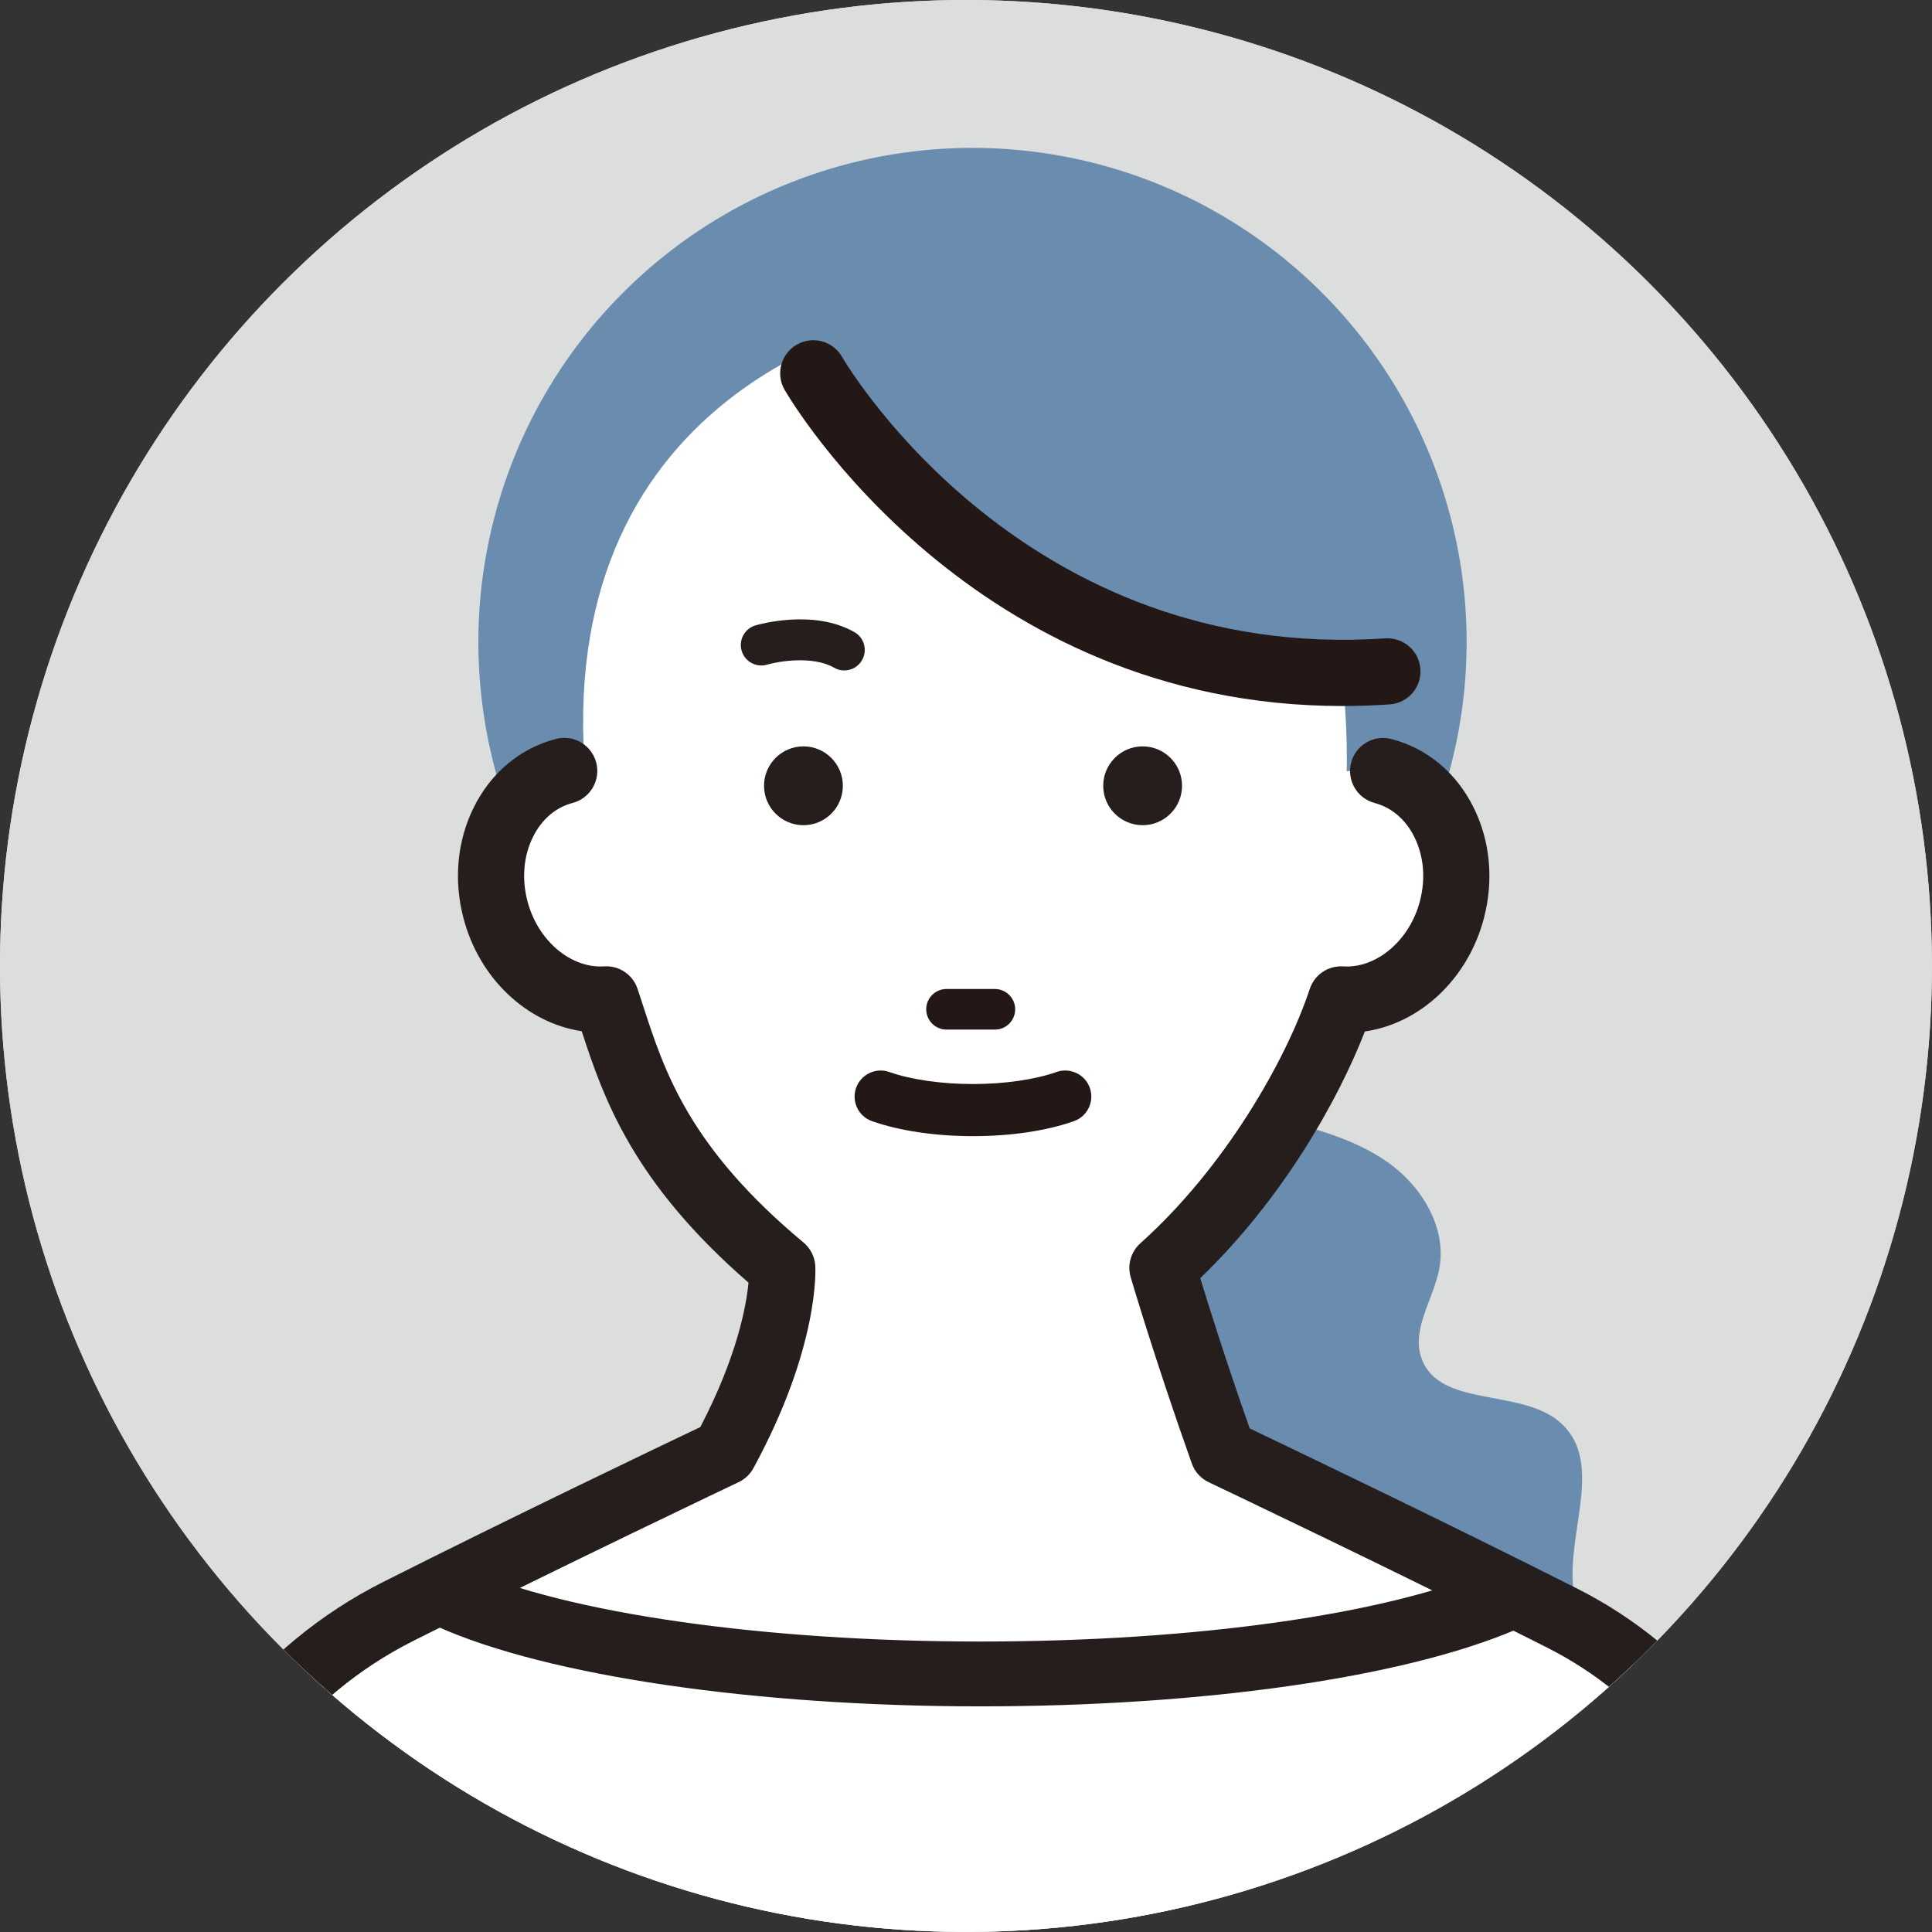
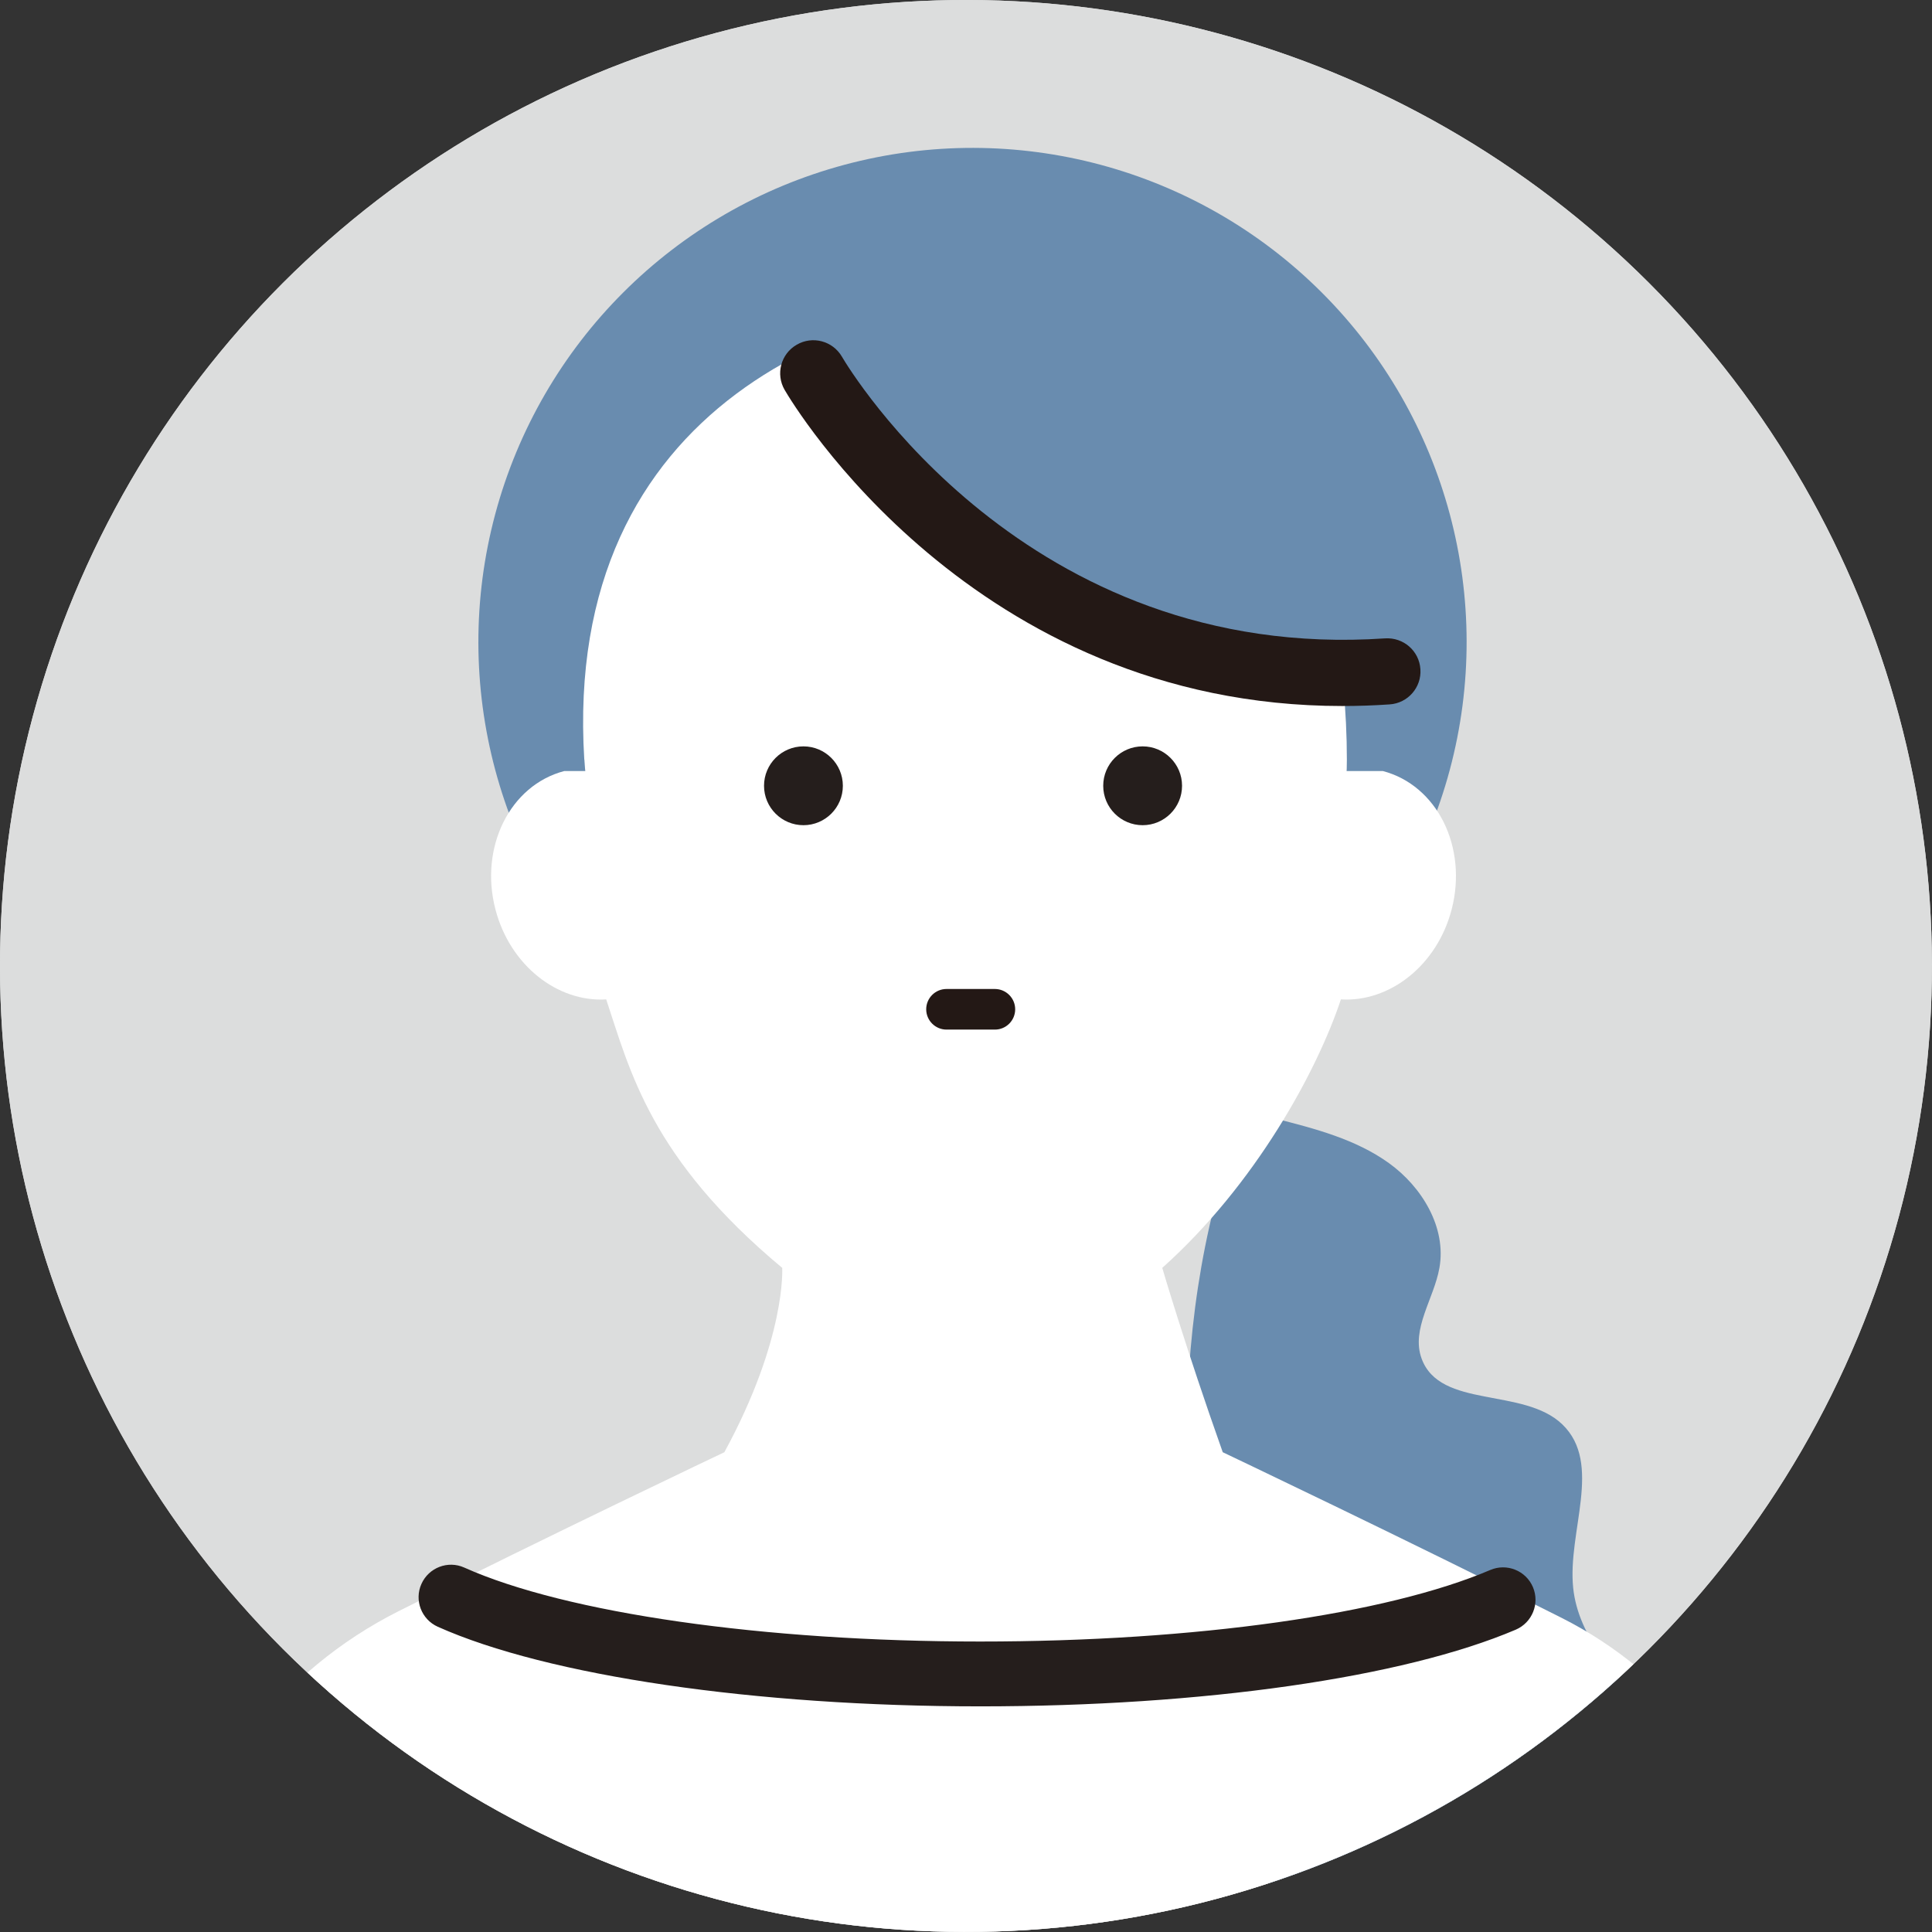
<svg xmlns="http://www.w3.org/2000/svg" id="_レイヤー_2" viewBox="0 0 226.47 226.47">
  <rect x="0" y="0" width="226.47" height="226.47" fill="#333333" stroke="none" />
  <defs>
    <style>.cls-1,.cls-2{fill:none;}.cls-3{fill:#698caf;}.cls-4{fill:#fff;}.cls-5{fill:#dcdddd;}.cls-6{fill:#251e1c;}.cls-7{fill:#231815;}.cls-2{clip-path:url(#clippath);}</style>
    <clipPath id="clippath">
      <circle class="cls-1" cx="113.23" cy="113.23" r="113.23" transform="translate(-46.9 113.23) rotate(-45)" />
    </clipPath>
  </defs>
  <g id="line">
    <g class="cls-2">
      <circle class="cls-5" cx="113.23" cy="113.23" r="113.23" transform="translate(-46.9 113.23) rotate(-45)" />
      <circle class="cls-5" cx="113.23" cy="113.23" r="113.23" transform="translate(-46.9 113.23) rotate(-45)" />
-       <circle class="cls-1" cx="113.23" cy="113.23" r="113.23" transform="translate(-46.9 113.23) rotate(-45)" />
      <path class="cls-3" d="m193.28,201.09c-3.72-4.56-8.26-9.09-8.87-14.95-.69-6.6,3.5-14.57-1.27-19.17-4.55-4.38-14.34-1.79-16.5-7.72-1.26-3.46,1.45-7,2.09-10.63.84-4.72-2.03-9.48-5.92-12.28-3.89-2.8-8.66-4.04-13.31-5.22l-2.49-3.6c-10.37,23.99-9.22,51.46-4.15,77.1,1.65,8.37,4.41,17.63,11.93,21.67,4.01,2.15,8.76,2.42,13.3,2.19,6.64-.33,13.23-1.61,19.52-3.78,4.1-1.42,8.41-3.54,10.2-7.5,2.43-5.36-.8-11.55-4.52-16.12Z" />
      <circle class="cls-3" cx="114" cy="75.26" r="57.92" transform="translate(-19.83 102.65) rotate(-45)" />
      <path class="cls-4" d="m68.5,89.03c1.36,22.09,20.01,40.07,44.69,40.07s44.69-17.94,44.69-40.07-8.71-54.46-33.39-54.46-58.57,12.84-56,54.46Z" />
      <path class="cls-4" d="m66.15,90.38c-3.18.83-5.68,3.06-7.14,6-1.46,2.94-1.89,6.58-.93,10.24,1.71,6.54,7.27,10.88,12.98,10.53,2.79,8.38,5.22,18.63,20.63,31.47,0,0,.51,8.22-6.78,21.61,0,0-20.57,9.77-38.22,18.65-13.68,6.89-23.52,19.59-26.83,34.54l-15.06,75.9,108.36,69.74,1.91,3.47,108.36-73.21-15.43-77.59c-3.07-13.88-12.21-25.64-24.9-32.06-17.97-9.08-39.77-19.44-39.77-19.44-4.39-12.37-7.09-21.61-7.09-21.61,10.92-9.76,18.16-23.09,20.94-31.47,5.71.35,11.27-3.98,12.98-10.53.95-3.65.53-7.3-.93-10.24-1.46-2.94-3.96-5.17-7.14-6h-95.96Z" />
-       <path class="cls-6" d="m115.09,376.41c-.3,0-.61-.04-.91-.11-1.06-.25-1.96-.94-2.49-1.9l-1.44-2.61L2.71,302.59c-1.34-.86-2.01-2.45-1.71-4.02l15.06-75.9c3.59-16.27,14.12-29.81,28.89-37.25,15.1-7.61,32.54-15.95,37.14-18.14,4.34-8.31,5.4-14.28,5.65-16.93-13.52-11.73-16.96-21.51-19.55-29.47-6.43-.97-12.01-6.16-13.87-13.28-1.16-4.44-.73-9.04,1.21-12.95,2.03-4.09,5.45-6.94,9.63-8.03,2.07-.55,4.19.7,4.73,2.77.54,2.07-.7,4.19-2.77,4.73-1.98.52-3.63,1.93-4.64,3.98-1.11,2.23-1.34,4.91-.65,7.54,1.2,4.6,5.06,7.89,8.99,7.64,1.76-.12,3.37.98,3.92,2.65.21.62.41,1.25.62,1.89,2.53,7.79,5.39,16.63,18.82,27.82.82.68,1.32,1.67,1.39,2.74.02.38.49,9.5-7.25,23.71-.39.72-1,1.3-1.74,1.65-.21.1-20.74,9.85-38.14,18.61-12.68,6.39-21.71,18.02-24.78,31.92l-14.53,73.23,106.14,68.31c.46.3.85.69,1.15,1.15l102.72-69.39-14.93-75.07c-2.81-12.71-11.14-23.44-22.84-29.36-17.71-8.96-39.47-19.29-39.68-19.39-.93-.44-1.65-1.24-1.99-2.21-4.38-12.33-7.13-21.73-7.16-21.83-.42-1.43.02-2.98,1.14-3.98,9.77-8.74,17.01-21.26,19.85-29.8.55-1.67,2.14-2.76,3.92-2.65,3.89.26,7.79-3.04,8.99-7.64.69-2.63.46-5.3-.65-7.53-1.02-2.05-2.67-3.46-4.64-3.98-2.07-.54-3.31-2.66-2.77-4.73.54-2.07,2.67-3.32,4.73-2.77,4.18,1.09,7.6,3.94,9.63,8.03,1.94,3.91,2.37,8.5,1.21,12.95-1.87,7.16-7.49,12.36-13.96,13.3-3.22,8.28-9.77,19.75-19.3,28.92,1,3.26,3.03,9.74,5.8,17.61,5.19,2.48,23.26,11.13,38.4,18.78,13.79,6.97,23.6,19.61,26.94,34.69l15.45,77.67c.3,1.53-.34,3.1-1.63,3.97l-108.36,73.21c-.65.44-1.41.66-2.17.66Z" />
      <path class="cls-6" d="m98.8,92.11c0,2.55-2.07,4.62-4.62,4.62s-4.62-2.07-4.62-4.62,2.07-4.62,4.62-4.62,4.62,2.07,4.62,4.62Z" />
      <path class="cls-6" d="m138.56,92.11c0,2.55-2.07,4.62-4.62,4.62s-4.62-2.07-4.62-4.62,2.07-4.62,4.62-4.62,4.62,2.07,4.62,4.62Z" />
      <path class="cls-7" d="m116.62,120.69h-5.67c-1.31,0-2.38-1.07-2.38-2.38s1.06-2.38,2.38-2.38h5.67c1.31,0,2.38,1.07,2.38,2.38s-1.06,2.38-2.38,2.38Z" />
-       <path class="cls-7" d="m114.05,133.18c-4.43,0-8.63-.63-11.84-1.76-1.59-.56-2.42-2.31-1.86-3.9.57-1.59,2.32-2.42,3.9-1.86,2.53.9,6.1,1.41,9.8,1.41s7.27-.52,9.8-1.41c1.58-.56,3.34.27,3.9,1.86.56,1.59-.27,3.34-1.86,3.9-3.21,1.14-7.41,1.76-11.84,1.76Z" />
      <path class="cls-3" d="m93.39,40.41s40.88,45.5,72.48,41.92c0,0-5.37-57.83-57.83-48.89,0,0,11.59-8.54-14.65,6.97Z" />
      <path class="cls-6" d="m114.89,200.02c-26.33,0-50.69-3.57-63.57-9.33-1.92-.86-2.78-3.11-1.92-5.02.86-1.92,3.11-2.78,5.02-1.92,11.96,5.35,35.13,8.67,60.46,8.67s47.68-3.21,59.82-8.39c1.93-.82,4.17.08,4.99,2.01.82,1.93-.08,4.16-2.01,4.99-13.22,5.63-36.7,8.99-62.8,8.99Z" />
      <path class="cls-7" d="m157.36,82.76c-43.33,0-64.46-35.47-65.38-37.05-1.08-1.85-.45-4.23,1.41-5.3,1.85-1.08,4.22-.45,5.3,1.4h0c.86,1.47,21.55,35.89,63.68,33.02,2.15-.13,3.99,1.47,4.13,3.61.15,2.14-1.47,3.99-3.61,4.13-1.88.13-3.73.19-5.54.19Z" />
-       <path class="cls-6" d="m98.97,78.59c-.4,0-.81-.1-1.19-.32-2.52-1.44-6.53-.75-7.86-.36-1.27.37-2.61-.35-2.98-1.62-.38-1.27.34-2.6,1.61-2.98.28-.08,6.77-1.98,11.61.79,1.15.66,1.55,2.12.89,3.28-.44.78-1.25,1.21-2.09,1.21Z" />
    </g>
  </g>
</svg>